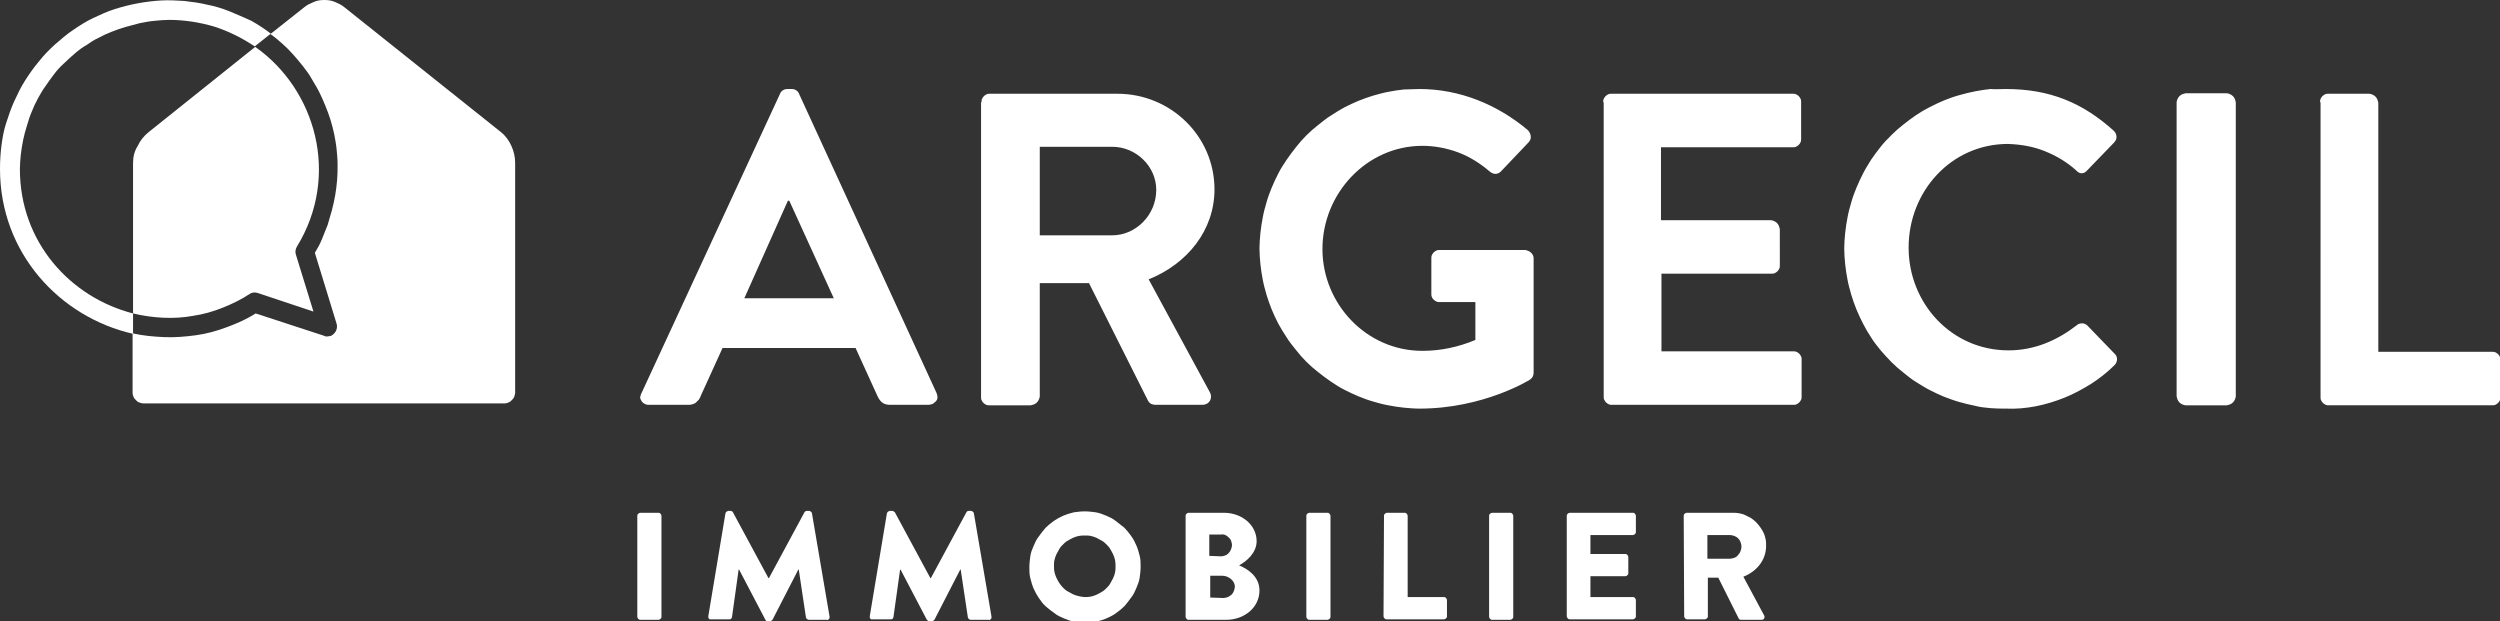
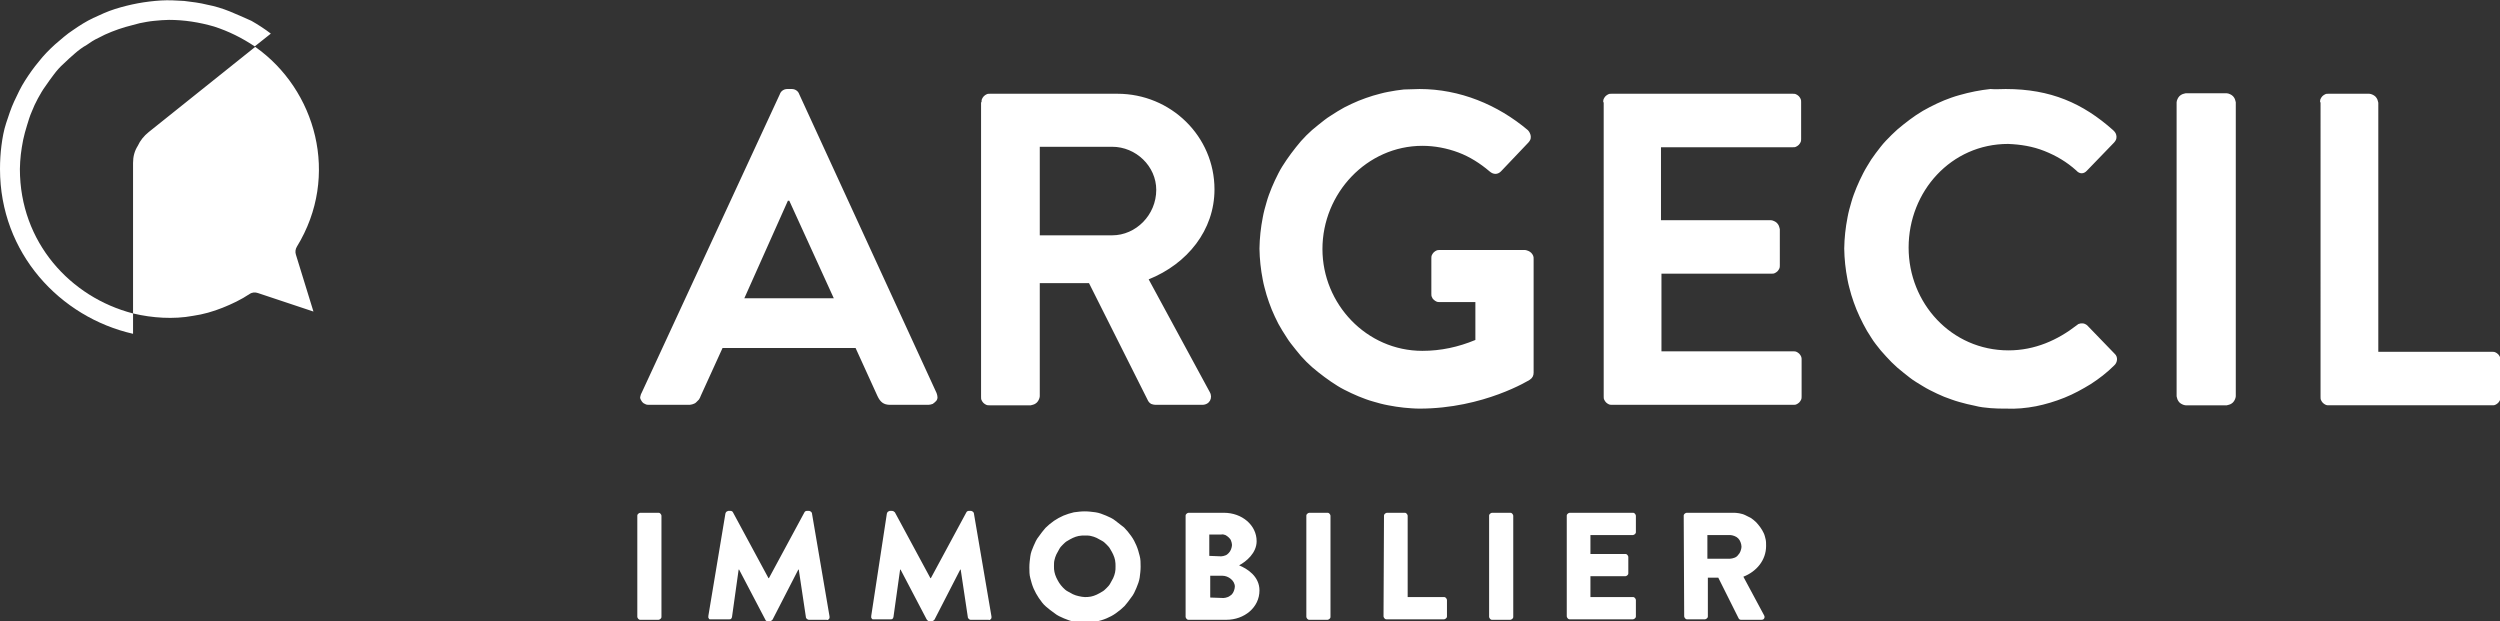
<svg xmlns="http://www.w3.org/2000/svg" version="1.1" id="Calque_1" x="0px" y="0px" viewBox="0 0 528 131.2" style="enable-background:new 0 0 528 131.2;" xml:space="preserve">
  <rect x="0" y="0" width="528" height="131.2" fill="#333333" stroke="none" />
  <style type="text/css">
	.st0{fill:#FFFFFF;}
</style>
  <g>
    <path class="st0" d="M28.1,34.4v31.8c2.1,0.5,4.2,0.8,6.3,0.9c2.1,0.1,4.3,0,6.4-0.4c2.1-0.3,4.2-0.9,6.2-1.7   c2-0.8,3.9-1.7,5.7-2.9c0.6-0.4,1.2-0.4,1.8-0.2l11.7,3.9l-3.7-12c-0.2-0.6-0.1-1.2,0.2-1.7c9.2-15,4-33.2-8.8-42.2l-22.5,18   c-1,0.8-1.8,1.8-2.3,2.9C28.4,31.9,28.1,33.1,28.1,34.4z M490,21.6c0-0.2,0-0.5,0.1-0.7s0.2-0.4,0.4-0.6c0.2-0.2,0.4-0.3,0.6-0.4   c0.2-0.1,0.4-0.1,0.7-0.1h8.6c0.2,0,0.5,0.1,0.7,0.2c0.2,0.1,0.4,0.2,0.6,0.4c0.2,0.2,0.3,0.4,0.4,0.6s0.1,0.4,0.2,0.7v52.6h24   c0.2,0,0.5,0,0.7,0.1c0.2,0.1,0.4,0.2,0.6,0.4s0.3,0.4,0.4,0.6c0.1,0.2,0.1,0.4,0.1,0.7v7.7c0,0.2,0,0.5-0.1,0.7   c-0.1,0.2-0.2,0.4-0.4,0.6c-0.2,0.2-0.4,0.3-0.6,0.4c-0.2,0.1-0.4,0.1-0.7,0.1h-34.4c-0.2,0-0.5,0-0.7-0.1   c-0.2-0.1-0.4-0.2-0.6-0.4c-0.2-0.2-0.3-0.4-0.4-0.6s-0.1-0.4-0.1-0.7V21.6z M459.7,21.6c0-0.2,0.1-0.5,0.2-0.7s0.2-0.4,0.4-0.6   c0.2-0.2,0.4-0.3,0.6-0.4s0.4-0.1,0.7-0.2h8.7c0.2,0,0.5,0.1,0.7,0.2c0.2,0.1,0.4,0.2,0.6,0.4s0.3,0.4,0.4,0.6s0.1,0.4,0.2,0.7   v62.1c0,0.2-0.1,0.5-0.2,0.7c-0.1,0.2-0.2,0.4-0.4,0.6c-0.2,0.2-0.4,0.3-0.6,0.4s-0.4,0.1-0.7,0.2h-8.7c-0.2,0-0.5-0.1-0.7-0.2   c-0.2-0.1-0.4-0.2-0.6-0.4c-0.2-0.2-0.3-0.4-0.4-0.6c-0.1-0.2-0.1-0.4-0.2-0.7V21.6z M423.6,18.8c9.5,0,16.3,3,22.7,8.7   c0.2,0.2,0.4,0.4,0.5,0.6s0.2,0.5,0.2,0.7c0,0.3,0,0.5-0.1,0.7s-0.2,0.4-0.4,0.6l-5.7,5.9c-0.7,0.8-1.6,0.8-2.3,0   c-2-1.8-4.2-3.1-6.7-4.1c-2.5-1-5.1-1.4-7.7-1.5c-12,0-21,10-21,21.9c0,11.7,9,21.7,21.1,21.7c5.6,0,10.4-2.2,14.4-5.3   c0.2-0.1,0.3-0.3,0.5-0.3c0.2-0.1,0.4-0.1,0.6-0.1c0.2,0,0.4,0,0.6,0.1s0.4,0.2,0.5,0.3l5.8,6c0.8,0.7,0.6,1.9-0.1,2.5   c-1.5,1.5-3.2,2.8-4.9,3.9c-1.8,1.1-3.6,2.1-5.6,2.9c-2,0.8-4,1.4-6,1.8c-2.1,0.4-4.2,0.6-6.3,0.5c-1.1,0-2.2,0-3.3-0.1   c-1.1-0.1-2.2-0.2-3.3-0.5c-1.1-0.2-2.2-0.5-3.3-0.8c-1.1-0.3-2.1-0.7-3.2-1.1c-1-0.4-2-0.9-3-1.4c-1-0.5-1.9-1.1-2.9-1.7   s-1.8-1.3-2.7-2c-0.9-0.7-1.7-1.4-2.5-2.2c-0.8-0.8-1.5-1.6-2.3-2.5c-0.7-0.9-1.4-1.7-2-2.7c-0.6-0.9-1.2-1.9-1.7-2.9   c-0.5-1-1-2-1.4-3c-0.4-1-0.8-2.1-1.1-3.1c-0.3-1.1-0.6-2.1-0.8-3.2c-0.2-1.1-0.4-2.2-0.5-3.3c-0.1-1.1-0.2-2.2-0.2-3.3   c0-1.1,0.1-2.2,0.2-3.3c0.1-1.1,0.3-2.2,0.5-3.3c0.2-1.1,0.5-2.2,0.8-3.2c0.3-1.1,0.7-2.1,1.1-3.1c0.4-1,0.9-2,1.4-3   c0.5-1,1.1-1.9,1.7-2.9c0.6-0.9,1.3-1.8,2-2.7s1.5-1.7,2.3-2.5c0.8-0.8,1.6-1.5,2.5-2.2c0.9-0.7,1.8-1.4,2.7-2s1.9-1.2,2.9-1.7   c1-0.5,2-1,3-1.4c1-0.4,2.1-0.8,3.2-1.1c1.1-0.3,2.2-0.6,3.3-0.8c1.1-0.2,2.2-0.4,3.3-0.5C421.4,18.9,422.5,18.8,423.6,18.8   L423.6,18.8z M338.6,21.6c0-0.2,0-0.5,0.1-0.7c0.1-0.2,0.2-0.4,0.4-0.6c0.2-0.2,0.4-0.3,0.6-0.4c0.2-0.1,0.4-0.1,0.7-0.1h38.2   c0.2,0,0.5,0,0.7,0.1c0.2,0.1,0.4,0.2,0.6,0.4c0.2,0.2,0.3,0.4,0.4,0.6s0.1,0.4,0.1,0.7v7.7c0,0.2,0,0.5-0.1,0.7   c-0.1,0.2-0.2,0.4-0.4,0.6c-0.2,0.2-0.4,0.3-0.6,0.4c-0.2,0.1-0.4,0.1-0.7,0.1h-27.8v15.4H374c0.2,0,0.5,0.1,0.7,0.2   c0.2,0.1,0.4,0.2,0.6,0.4s0.3,0.4,0.4,0.6c0.1,0.2,0.1,0.4,0.2,0.7V56c0,0.2,0,0.5-0.1,0.7c-0.1,0.2-0.2,0.4-0.4,0.6   s-0.4,0.3-0.6,0.4c-0.2,0.1-0.4,0.1-0.7,0.1h-23.2v16.4h27.8c0.2,0,0.5,0,0.7,0.1c0.2,0.1,0.4,0.2,0.6,0.4c0.2,0.2,0.3,0.4,0.4,0.6   c0.1,0.2,0.1,0.4,0.1,0.7v7.7c0,0.2,0,0.5-0.1,0.7c-0.1,0.2-0.2,0.4-0.4,0.6c-0.2,0.2-0.4,0.3-0.6,0.4c-0.2,0.1-0.4,0.1-0.7,0.1   h-38.2c-0.2,0-0.5,0-0.7-0.1c-0.2-0.1-0.4-0.2-0.6-0.4c-0.2-0.2-0.3-0.4-0.4-0.6c-0.1-0.2-0.1-0.4-0.1-0.7V21.6z M299.8,18.8   c8.5,0,16.5,3.3,22.9,8.7c0.2,0.2,0.3,0.4,0.4,0.6c0.1,0.2,0.2,0.5,0.2,0.7c0,0.2,0,0.5-0.1,0.7c-0.1,0.2-0.2,0.4-0.4,0.6l-5.8,6.1   c-0.7,0.7-1.6,0.7-2.4,0c-2-1.7-4.2-3.1-6.6-4c-2.4-0.9-5-1.4-7.6-1.4c-11.7,0-21.1,10-21.1,21.8c0,11.6,9.3,21.5,21.1,21.5   c3.9,0,7.6-0.8,11.2-2.3v-8h-7.5c-0.2,0-0.5,0-0.7-0.1c-0.2-0.1-0.4-0.2-0.6-0.4c-0.2-0.2-0.3-0.3-0.4-0.6   c-0.1-0.2-0.1-0.4-0.1-0.7v-7.4c0-0.2,0-0.5,0.1-0.7s0.2-0.4,0.4-0.6c0.2-0.2,0.4-0.3,0.6-0.4c0.2-0.1,0.5-0.1,0.7-0.1h18   c0.2,0,0.4,0.1,0.7,0.2c0.2,0.1,0.4,0.2,0.6,0.4c0.2,0.2,0.3,0.4,0.4,0.6c0.1,0.2,0.1,0.4,0.1,0.7v24c0,0.6-0.2,1.1-0.8,1.5   c0,0-9.7,6.1-23.3,6.1c-1.1,0-2.2-0.1-3.3-0.2c-1.1-0.1-2.2-0.3-3.3-0.5c-1.1-0.2-2.2-0.5-3.2-0.8c-1.1-0.3-2.1-0.7-3.1-1.1   c-1-0.4-2-0.9-3-1.4c-1-0.5-1.9-1.1-2.8-1.7c-0.9-0.6-1.8-1.3-2.7-2c-0.9-0.7-1.7-1.4-2.5-2.2c-0.8-0.8-1.5-1.6-2.2-2.5   c-0.7-0.9-1.4-1.7-2-2.7c-0.6-0.9-1.2-1.9-1.7-2.8c-0.5-1-1-2-1.4-3c-0.4-1-0.8-2.1-1.1-3.1c-0.3-1.1-0.6-2.1-0.8-3.2   c-0.2-1.1-0.4-2.2-0.5-3.3c-0.1-1.1-0.2-2.2-0.2-3.3c0-1.1,0.1-2.2,0.2-3.3c0.1-1.1,0.3-2.2,0.5-3.3c0.2-1.1,0.5-2.2,0.8-3.2   c0.3-1.1,0.7-2.1,1.1-3.1c0.4-1,0.9-2,1.4-3c0.5-1,1.1-1.9,1.7-2.8c0.6-0.9,1.3-1.8,2-2.7c0.7-0.9,1.4-1.7,2.2-2.5   c0.8-0.8,1.6-1.5,2.5-2.2c0.9-0.7,1.7-1.4,2.7-2c0.9-0.6,1.9-1.2,2.8-1.7c1-0.5,2-1,3-1.4c1-0.4,2.1-0.8,3.1-1.1   c1.1-0.3,2.1-0.6,3.2-0.8c1.1-0.2,2.2-0.4,3.3-0.5C297.6,18.9,298.7,18.8,299.8,18.8L299.8,18.8z M234.9,49.7c5,0,9.3-4.3,9.3-9.6   c0-5-4.3-9.1-9.3-9.1h-15.3v18.7L234.9,49.7z M207.3,21.6c0-0.2,0-0.5,0.1-0.7c0.1-0.2,0.2-0.4,0.4-0.6c0.2-0.2,0.4-0.3,0.6-0.4   c0.2-0.1,0.4-0.1,0.7-0.1h26.9c11.3,0,20.5,9,20.5,20.2c0,8.6-5.7,15.7-13.9,19l12.9,23.8c0.7,1.2,0,2.7-1.6,2.7h-9.9   c-0.3,0-0.6-0.1-0.9-0.2c-0.3-0.2-0.5-0.4-0.6-0.6l-12.5-24.9h-10.4v23.9c0,0.2-0.1,0.5-0.2,0.7c-0.1,0.2-0.2,0.4-0.4,0.6   c-0.2,0.2-0.4,0.3-0.6,0.4c-0.2,0.1-0.4,0.1-0.7,0.2H209c-0.2,0-0.5,0-0.7-0.1c-0.2-0.1-0.4-0.2-0.6-0.4c-0.2-0.2-0.3-0.4-0.4-0.6   c-0.1-0.2-0.1-0.4-0.1-0.7V21.6z M176.1,63l-9.4-20.6h-0.3L157.2,63H176.1z M135.5,83l29.2-63.1c0.1-0.3,0.3-0.6,0.6-0.8   c0.3-0.2,0.6-0.3,1-0.3h0.9c0.4,0,0.7,0.1,1,0.3c0.3,0.2,0.5,0.5,0.6,0.8L197.8,83c0.1,0.3,0.2,0.6,0.2,0.9c0,0.3-0.1,0.6-0.3,0.8   s-0.4,0.4-0.7,0.6c-0.3,0.1-0.6,0.2-0.9,0.2H188c-1.4,0-2.1-0.6-2.7-1.9l-4.6-10.1h-28.1L148,83.6c-0.1,0.3-0.2,0.5-0.4,0.8   c-0.2,0.2-0.4,0.4-0.6,0.6s-0.5,0.3-0.8,0.4c-0.3,0.1-0.6,0.1-0.9,0.1h-8.2c-0.3,0-0.6,0-0.9-0.2c-0.3-0.1-0.5-0.3-0.7-0.6   s-0.3-0.5-0.3-0.8C135.3,83.6,135.3,83.3,135.5,83L135.5,83z" />
-     <path class="st0" d="M105.8,27.9L72.7,1.5c-0.6-0.5-1.3-0.8-2-1.1C70,0.1,69.3,0,68.5,0c-0.8,0-1.5,0.1-2.2,0.4   c-0.7,0.3-1.4,0.6-2,1.1l-7.2,5.7c0.9,0.6,1.7,1.3,2.5,2c0.8,0.7,1.6,1.5,2.3,2.3c0.7,0.8,1.4,1.6,2.1,2.5c0.7,0.9,1.3,1.7,1.8,2.6   s1.1,1.8,1.6,2.8c0.5,1,0.9,1.9,1.3,2.9c0.4,1,0.8,2,1.1,3c0.3,1,0.6,2.1,0.8,3.1c0.2,1.1,0.4,2.1,0.5,3.2s0.2,2.1,0.2,3.2   s0,2.1-0.1,3.2c-0.1,1.1-0.2,2.1-0.4,3.2c-0.2,1.1-0.4,2.1-0.7,3.2c-0.3,1-0.6,2.1-0.9,3.1c-0.4,1-0.8,2-1.2,3   c-0.4,1-0.9,1.9-1.5,2.9l4.6,15c0.1,0.4,0.1,0.7,0,1.1c-0.1,0.4-0.3,0.7-0.6,1s-0.6,0.5-1,0.5c-0.4,0.1-0.8,0.1-1.1-0.1L54,66.2   c-1.9,1.2-3.9,2.1-6.1,2.9c-2.1,0.8-4.3,1.4-6.5,1.7s-4.5,0.5-6.7,0.4c-2.3-0.1-4.5-0.3-6.7-0.8v12.6c0,0.3,0.1,0.6,0.2,0.8   c0.1,0.3,0.3,0.5,0.5,0.7c0.2,0.2,0.4,0.4,0.7,0.5c0.3,0.1,0.6,0.2,0.8,0.2h76.4c0.3,0,0.6-0.1,0.8-0.2c0.3-0.1,0.5-0.3,0.7-0.5   c0.2-0.2,0.4-0.4,0.5-0.7c0.1-0.3,0.2-0.6,0.2-0.8V34.4c0-1.3-0.3-2.5-0.8-3.6S106.8,28.7,105.8,27.9L105.8,27.9z" />
-     <path class="st0" d="M365.4,118c0.3,0,0.6-0.1,0.9-0.2s0.6-0.3,0.8-0.6c0.2-0.2,0.4-0.5,0.5-0.8c0.1-0.3,0.2-0.6,0.2-1   c0-0.3-0.1-0.6-0.2-0.9c-0.1-0.3-0.3-0.6-0.5-0.8c-0.2-0.2-0.5-0.4-0.8-0.5c-0.3-0.1-0.6-0.2-0.9-0.2h-4.8v5H365.4z M355.6,108.9   c0-0.2,0.1-0.3,0.2-0.4c0.1-0.1,0.3-0.2,0.4-0.2h9.7c0.5,0,0.9,0,1.4,0.1c0.5,0.1,0.9,0.2,1.3,0.4c0.4,0.2,0.8,0.4,1.2,0.6   c0.4,0.3,0.7,0.5,1.1,0.9c0.3,0.3,0.6,0.7,0.9,1.1c0.3,0.4,0.5,0.8,0.7,1.2c0.2,0.4,0.3,0.9,0.4,1.3c0.1,0.4,0.1,0.9,0.1,1.4   c0,3-2,5.4-4.8,6.5l4.4,8.2c0.1,0.2,0.1,0.4,0,0.6c-0.1,0.2-0.3,0.3-0.6,0.3h-4.3c-0.2,0-0.4-0.1-0.5-0.3l-4.3-8.6h-2.2v8.2   c0,0.2-0.1,0.3-0.2,0.4c-0.1,0.1-0.3,0.2-0.4,0.2h-3.8c-0.2,0-0.3-0.1-0.4-0.2c-0.1-0.1-0.2-0.3-0.2-0.4L355.6,108.9z M330.9,108.9   c0-0.2,0.1-0.3,0.2-0.4c0.1-0.1,0.3-0.2,0.4-0.2h13.4c0.2,0,0.3,0.1,0.4,0.2c0.1,0.1,0.2,0.3,0.2,0.4v3.5c0,0.2-0.1,0.3-0.2,0.4   c-0.1,0.1-0.3,0.2-0.4,0.2h-9v4h7.4c0.2,0,0.3,0.1,0.4,0.2c0.1,0.1,0.2,0.3,0.2,0.4v3.5c0,0.2-0.1,0.3-0.2,0.4   c-0.1,0.1-0.3,0.2-0.4,0.2h-7.4v4.4h9c0.2,0,0.3,0.1,0.4,0.2c0.1,0.1,0.2,0.3,0.2,0.4v3.5c0,0.2-0.1,0.3-0.2,0.4   c-0.1,0.1-0.3,0.2-0.4,0.2h-13.4c-0.2,0-0.3-0.1-0.4-0.2c-0.1-0.1-0.2-0.3-0.2-0.4V108.9z M314.5,108.9c0-0.2,0.1-0.3,0.2-0.4   c0.1-0.1,0.3-0.2,0.4-0.2h3.9c0.2,0,0.3,0.1,0.4,0.2c0.1,0.1,0.2,0.3,0.2,0.4v21.4c0,0.2-0.1,0.3-0.2,0.4c-0.1,0.1-0.3,0.2-0.4,0.2   h-3.9c-0.2,0-0.3-0.1-0.4-0.2c-0.1-0.1-0.2-0.3-0.2-0.4V108.9z M292.3,108.9c0-0.2,0.1-0.3,0.2-0.4c0.1-0.1,0.3-0.2,0.4-0.2h3.8   c0.2,0,0.3,0.1,0.4,0.2c0.1,0.1,0.2,0.3,0.2,0.4v17.2h7.7c0.2,0,0.3,0.1,0.4,0.2c0.1,0.1,0.2,0.3,0.2,0.4v3.5   c0,0.2-0.1,0.3-0.2,0.4c-0.1,0.1-0.3,0.2-0.4,0.2h-12.2c-0.2,0-0.3-0.1-0.4-0.2c-0.1-0.1-0.2-0.3-0.2-0.4L292.3,108.9z    M275.9,108.9c0-0.2,0.1-0.3,0.2-0.4c0.1-0.1,0.3-0.2,0.4-0.2h3.9c0.2,0,0.3,0.1,0.4,0.2c0.1,0.1,0.2,0.3,0.2,0.4v21.4   c0,0.2-0.1,0.3-0.2,0.4s-0.3,0.2-0.4,0.2h-3.9c-0.2,0-0.3-0.1-0.4-0.2c-0.1-0.1-0.2-0.3-0.2-0.4V108.9z M258.4,126.3   c0.3,0,0.6-0.1,0.9-0.2c0.3-0.1,0.5-0.3,0.8-0.5c0.2-0.2,0.4-0.5,0.5-0.8c0.1-0.3,0.2-0.6,0.2-0.9c0-1.3-1.4-2.3-2.6-2.3h-2.6v4.6   L258.4,126.3z M257.9,117.5c0.3,0,0.6-0.1,0.9-0.2c0.3-0.1,0.5-0.3,0.7-0.5c0.2-0.2,0.4-0.5,0.5-0.8c0.1-0.3,0.2-0.6,0.2-0.9   c0-0.3-0.1-0.6-0.2-0.9s-0.3-0.5-0.5-0.7c-0.2-0.2-0.5-0.4-0.7-0.5c-0.3-0.1-0.6-0.2-0.9-0.1h-2.5v4.5L257.9,117.5z M250.4,108.9   c0-0.2,0.1-0.3,0.2-0.4c0.1-0.1,0.3-0.2,0.4-0.2h7.5c3.8,0,6.9,2.6,6.9,6c0,2.5-2.2,4.3-3.7,5.1c1.7,0.7,4.3,2.3,4.3,5.3   c0,3.6-3.2,6.2-7,6.2h-8c-0.2,0-0.3-0.1-0.4-0.2c-0.1-0.1-0.2-0.3-0.2-0.4L250.4,108.9z M229.1,126.1c0.4,0,0.8,0,1.3-0.1   c0.4-0.1,0.8-0.2,1.2-0.4c0.4-0.2,0.8-0.4,1.1-0.6c0.4-0.2,0.7-0.5,1-0.8c0.3-0.3,0.6-0.6,0.8-1c0.2-0.4,0.4-0.7,0.6-1.1   c0.2-0.4,0.3-0.8,0.4-1.2c0.1-0.4,0.1-0.8,0.1-1.3c0-0.4,0-0.8-0.1-1.3c-0.1-0.4-0.2-0.8-0.4-1.2c-0.2-0.4-0.4-0.8-0.6-1.1   c-0.2-0.4-0.5-0.7-0.8-1c-0.3-0.3-0.6-0.6-1-0.8c-0.4-0.2-0.7-0.4-1.1-0.6c-0.4-0.2-0.8-0.3-1.2-0.4c-0.4-0.1-0.8-0.1-1.3-0.1   c-0.4,0-0.8,0-1.3,0.1c-0.4,0.1-0.8,0.2-1.2,0.4c-0.4,0.2-0.8,0.4-1.1,0.6c-0.4,0.2-0.7,0.5-1,0.8c-0.3,0.3-0.6,0.6-0.8,1   c-0.2,0.4-0.4,0.7-0.6,1.1c-0.2,0.4-0.3,0.8-0.4,1.2c-0.1,0.4-0.1,0.8-0.1,1.3c0,0.4,0,0.8,0.1,1.2c0.1,0.4,0.2,0.8,0.4,1.2   c0.2,0.4,0.4,0.8,0.6,1.1c0.2,0.3,0.5,0.7,0.8,1s0.6,0.6,1,0.8c0.4,0.2,0.7,0.4,1.1,0.6c0.4,0.2,0.8,0.3,1.2,0.4   C228.3,126,228.7,126.1,229.1,126.1z M229.1,108c0.8,0,1.5,0.1,2.3,0.2c0.7,0.1,1.5,0.4,2.2,0.7c0.7,0.3,1.4,0.6,2,1.1   s1.2,0.9,1.8,1.4c0.5,0.5,1,1.1,1.5,1.8s0.8,1.3,1.1,2c0.3,0.7,0.5,1.4,0.7,2.2c0.2,0.7,0.2,1.5,0.2,2.3c0,0.8-0.1,1.5-0.2,2.3   c-0.1,0.7-0.4,1.5-0.7,2.2c-0.3,0.7-0.6,1.4-1.1,2c-0.4,0.6-0.9,1.2-1.4,1.8c-0.5,0.5-1.1,1-1.8,1.5s-1.3,0.8-2,1.1   c-0.7,0.3-1.4,0.5-2.2,0.7c-0.7,0.2-1.5,0.2-2.3,0.2c-0.8,0-1.5-0.1-2.3-0.2c-0.7-0.1-1.5-0.4-2.2-0.7c-0.7-0.3-1.4-0.6-2-1.1   c-0.6-0.4-1.2-0.9-1.8-1.4s-1-1.1-1.5-1.8c-0.4-0.6-0.8-1.3-1.1-2c-0.3-0.7-0.5-1.4-0.7-2.2c-0.2-0.7-0.2-1.5-0.2-2.3   c0-0.8,0.1-1.5,0.2-2.3c0.1-0.8,0.4-1.5,0.7-2.2c0.3-0.7,0.6-1.4,1.1-2c0.4-0.6,0.9-1.2,1.4-1.8c0.5-0.5,1.1-1,1.8-1.5   c0.6-0.4,1.3-0.8,2-1.1s1.4-0.5,2.2-0.7C227.6,108.1,228.3,108,229.1,108z M187.3,108.5c0-0.1,0.1-0.3,0.2-0.4   c0.1-0.1,0.2-0.1,0.4-0.2h0.5c0.2,0,0.4,0.1,0.6,0.3l7.5,13.9h0.1l7.5-13.9c0.1-0.2,0.3-0.3,0.5-0.3h0.5c0.1,0,0.3,0.1,0.4,0.2   c0.1,0.1,0.2,0.2,0.2,0.4l3.7,21.7c0,0.1,0,0.2,0,0.3c0,0.1-0.1,0.2-0.1,0.2c-0.1,0.1-0.1,0.1-0.2,0.2c-0.1,0-0.2,0.1-0.3,0h-3.8   c-0.2,0-0.3-0.1-0.4-0.2s-0.2-0.2-0.2-0.4l-1.5-10h-0.1l-5.4,10.5c-0.1,0.2-0.3,0.3-0.5,0.4h-0.6c-0.2,0-0.4-0.1-0.6-0.4l-5.5-10.5   h-0.1l-1.4,10c0,0.1-0.1,0.3-0.2,0.4c-0.1,0.1-0.3,0.1-0.4,0.1h-3.8c-0.1,0-0.2,0-0.3,0s-0.2-0.1-0.2-0.2c-0.1-0.1-0.1-0.1-0.1-0.2   c0-0.1,0-0.2,0-0.3L187.3,108.5z M153.2,108.5c0-0.1,0.1-0.3,0.2-0.4c0.1-0.1,0.2-0.1,0.4-0.2h0.5c0.2,0,0.4,0.1,0.5,0.3l7.5,13.9   h0.1l7.5-13.9c0.1-0.2,0.3-0.3,0.5-0.3h0.5c0.1,0,0.3,0.1,0.4,0.2s0.2,0.2,0.2,0.4l3.7,21.7c0,0.1,0,0.2,0,0.3   c0,0.1-0.1,0.2-0.1,0.2c-0.1,0.1-0.1,0.1-0.2,0.2c-0.1,0-0.2,0.1-0.3,0h-3.8c-0.1,0-0.3-0.1-0.4-0.2c-0.1-0.1-0.2-0.2-0.2-0.4   l-1.5-10h-0.1l-5.4,10.5c-0.1,0.2-0.3,0.3-0.5,0.4h-0.6c-0.2,0-0.4-0.1-0.5-0.4l-5.5-10.5H156l-1.4,10c0,0.1-0.1,0.3-0.2,0.4   s-0.2,0.1-0.4,0.1h-3.8c-0.1,0-0.2,0-0.3,0c-0.1,0-0.2-0.1-0.2-0.2c-0.1-0.1-0.1-0.1-0.1-0.2c0-0.1,0-0.2,0-0.3L153.2,108.5z    M134.6,108.9c0-0.2,0.1-0.3,0.2-0.4c0.1-0.1,0.3-0.2,0.4-0.2h3.9c0.2,0,0.3,0.1,0.4,0.2c0.1,0.1,0.2,0.3,0.2,0.4v21.4   c0,0.2-0.1,0.3-0.2,0.4c-0.1,0.1-0.3,0.2-0.4,0.2h-3.9c-0.2,0-0.3-0.1-0.4-0.2c-0.1-0.1-0.2-0.3-0.2-0.4V108.9z M4.2,35.7   c0-1,0.1-2.1,0.2-3.1c0.1-1,0.3-2,0.5-3.1c0.2-1,0.5-2,0.8-3c0.3-1,0.6-2,1-2.9c0.4-1,0.8-1.9,1.3-2.8c0.5-0.9,1-1.8,1.6-2.6   c0.6-0.9,1.2-1.7,1.8-2.5s1.3-1.6,2.1-2.3c0.7-0.7,1.5-1.4,2.3-2.1c0.8-0.7,1.6-1.3,2.5-1.8C19,9,19.9,8.4,20.8,8   c0.9-0.5,1.8-0.9,2.8-1.3c1-0.4,1.9-0.7,2.9-1s2-0.5,3-0.8c1-0.2,2-0.4,3.1-0.5s2.1-0.2,3.1-0.2c3.2,0,6.4,0.5,9.5,1.4   c3.1,1,5.9,2.4,8.6,4.2l3.4-2.7c-1.3-1-2.7-1.9-4.1-2.7C51.5,3.7,50,3,48.5,2.4c-1.5-0.6-3.1-1.1-4.7-1.4c-1.6-0.4-3.2-0.6-4.9-0.8   C37.3,0.1,35.6,0,34,0.1c-1.6,0.1-3.3,0.3-4.9,0.6c-1.6,0.3-3.2,0.7-4.8,1.2c-1.6,0.5-3.1,1.2-4.6,1.9c-1.5,0.7-2.9,1.6-4.2,2.5   c-1.4,0.9-2.6,2-3.9,3.1c-1.2,1.1-2.4,2.3-3.4,3.6c-1.1,1.3-2,2.6-2.9,4c-0.9,1.4-1.6,2.9-2.3,4.4c-0.7,1.5-1.2,3.1-1.7,4.6   s-0.8,3.2-1,4.8S0,34,0,35.7C0,53.5,12.7,67,28.1,70.5v-4.3C14.9,62.8,4.2,51.2,4.2,35.7L4.2,35.7z" />
+     <path class="st0" d="M365.4,118c0.3,0,0.6-0.1,0.9-0.2s0.6-0.3,0.8-0.6c0.2-0.2,0.4-0.5,0.5-0.8c0.1-0.3,0.2-0.6,0.2-1   c0-0.3-0.1-0.6-0.2-0.9c-0.1-0.3-0.3-0.6-0.5-0.8c-0.2-0.2-0.5-0.4-0.8-0.5c-0.3-0.1-0.6-0.2-0.9-0.2h-4.8v5H365.4z M355.6,108.9   c0-0.2,0.1-0.3,0.2-0.4c0.1-0.1,0.3-0.2,0.4-0.2h9.7c0.5,0,0.9,0,1.4,0.1c0.5,0.1,0.9,0.2,1.3,0.4c0.4,0.2,0.8,0.4,1.2,0.6   c0.4,0.3,0.7,0.5,1.1,0.9c0.3,0.3,0.6,0.7,0.9,1.1c0.3,0.4,0.5,0.8,0.7,1.2c0.2,0.4,0.3,0.9,0.4,1.3c0.1,0.4,0.1,0.9,0.1,1.4   c0,3-2,5.4-4.8,6.5l4.4,8.2c0.1,0.2,0.1,0.4,0,0.6c-0.1,0.2-0.3,0.3-0.6,0.3h-4.3c-0.2,0-0.4-0.1-0.5-0.3l-4.3-8.6h-2.2v8.2   c0,0.2-0.1,0.3-0.2,0.4c-0.1,0.1-0.3,0.2-0.4,0.2h-3.8c-0.2,0-0.3-0.1-0.4-0.2c-0.1-0.1-0.2-0.3-0.2-0.4L355.6,108.9z M330.9,108.9   c0-0.2,0.1-0.3,0.2-0.4c0.1-0.1,0.3-0.2,0.4-0.2h13.4c0.2,0,0.3,0.1,0.4,0.2c0.1,0.1,0.2,0.3,0.2,0.4v3.5c0,0.2-0.1,0.3-0.2,0.4   c-0.1,0.1-0.3,0.2-0.4,0.2h-9v4h7.4c0.2,0,0.3,0.1,0.4,0.2c0.1,0.1,0.2,0.3,0.2,0.4v3.5c0,0.2-0.1,0.3-0.2,0.4   c-0.1,0.1-0.3,0.2-0.4,0.2h-7.4v4.4h9c0.2,0,0.3,0.1,0.4,0.2c0.1,0.1,0.2,0.3,0.2,0.4v3.5c0,0.2-0.1,0.3-0.2,0.4   c-0.1,0.1-0.3,0.2-0.4,0.2h-13.4c-0.2,0-0.3-0.1-0.4-0.2c-0.1-0.1-0.2-0.3-0.2-0.4V108.9z M314.5,108.9c0-0.2,0.1-0.3,0.2-0.4   c0.1-0.1,0.3-0.2,0.4-0.2h3.9c0.2,0,0.3,0.1,0.4,0.2c0.1,0.1,0.2,0.3,0.2,0.4v21.4c0,0.2-0.1,0.3-0.2,0.4c-0.1,0.1-0.3,0.2-0.4,0.2   h-3.9c-0.2,0-0.3-0.1-0.4-0.2c-0.1-0.1-0.2-0.3-0.2-0.4V108.9z M292.3,108.9c0-0.2,0.1-0.3,0.2-0.4c0.1-0.1,0.3-0.2,0.4-0.2h3.8   c0.2,0,0.3,0.1,0.4,0.2c0.1,0.1,0.2,0.3,0.2,0.4v17.2h7.7c0.2,0,0.3,0.1,0.4,0.2c0.1,0.1,0.2,0.3,0.2,0.4v3.5   c0,0.2-0.1,0.3-0.2,0.4c-0.1,0.1-0.3,0.2-0.4,0.2h-12.2c-0.2,0-0.3-0.1-0.4-0.2c-0.1-0.1-0.2-0.3-0.2-0.4L292.3,108.9z    M275.9,108.9c0-0.2,0.1-0.3,0.2-0.4c0.1-0.1,0.3-0.2,0.4-0.2h3.9c0.2,0,0.3,0.1,0.4,0.2c0.1,0.1,0.2,0.3,0.2,0.4v21.4   c0,0.2-0.1,0.3-0.2,0.4s-0.3,0.2-0.4,0.2h-3.9c-0.2,0-0.3-0.1-0.4-0.2c-0.1-0.1-0.2-0.3-0.2-0.4V108.9z M258.4,126.3   c0.3,0,0.6-0.1,0.9-0.2c0.3-0.1,0.5-0.3,0.8-0.5c0.2-0.2,0.4-0.5,0.5-0.8c0.1-0.3,0.2-0.6,0.2-0.9c0-1.3-1.4-2.3-2.6-2.3h-2.6v4.6   L258.4,126.3z M257.9,117.5c0.3,0,0.6-0.1,0.9-0.2c0.3-0.1,0.5-0.3,0.7-0.5c0.2-0.2,0.4-0.5,0.5-0.8c0.1-0.3,0.2-0.6,0.2-0.9   c0-0.3-0.1-0.6-0.2-0.9s-0.3-0.5-0.5-0.7c-0.2-0.2-0.5-0.4-0.7-0.5c-0.3-0.1-0.6-0.2-0.9-0.1h-2.5v4.5L257.9,117.5z M250.4,108.9   c0-0.2,0.1-0.3,0.2-0.4c0.1-0.1,0.3-0.2,0.4-0.2h7.5c3.8,0,6.9,2.6,6.9,6c0,2.5-2.2,4.3-3.7,5.1c1.7,0.7,4.3,2.3,4.3,5.3   c0,3.6-3.2,6.2-7,6.2h-8c-0.2,0-0.3-0.1-0.4-0.2c-0.1-0.1-0.2-0.3-0.2-0.4L250.4,108.9z M229.1,126.1c0.4,0,0.8,0,1.3-0.1   c0.4-0.1,0.8-0.2,1.2-0.4c0.4-0.2,0.8-0.4,1.1-0.6c0.4-0.2,0.7-0.5,1-0.8c0.3-0.3,0.6-0.6,0.8-1c0.2-0.4,0.4-0.7,0.6-1.1   c0.2-0.4,0.3-0.8,0.4-1.2c0.1-0.4,0.1-0.8,0.1-1.3c0-0.4,0-0.8-0.1-1.3c-0.1-0.4-0.2-0.8-0.4-1.2c-0.2-0.4-0.4-0.8-0.6-1.1   c-0.2-0.4-0.5-0.7-0.8-1c-0.3-0.3-0.6-0.6-1-0.8c-0.4-0.2-0.7-0.4-1.1-0.6c-0.4-0.2-0.8-0.3-1.2-0.4c-0.4-0.1-0.8-0.1-1.3-0.1   c-0.4,0-0.8,0-1.3,0.1c-0.4,0.1-0.8,0.2-1.2,0.4c-0.4,0.2-0.8,0.4-1.1,0.6c-0.4,0.2-0.7,0.5-1,0.8c-0.3,0.3-0.6,0.6-0.8,1   c-0.2,0.4-0.4,0.7-0.6,1.1c-0.2,0.4-0.3,0.8-0.4,1.2c-0.1,0.4-0.1,0.8-0.1,1.3c0,0.4,0,0.8,0.1,1.2c0.1,0.4,0.2,0.8,0.4,1.2   c0.2,0.4,0.4,0.8,0.6,1.1c0.2,0.3,0.5,0.7,0.8,1s0.6,0.6,1,0.8c0.4,0.2,0.7,0.4,1.1,0.6c0.4,0.2,0.8,0.3,1.2,0.4   C228.3,126,228.7,126.1,229.1,126.1z M229.1,108c0.8,0,1.5,0.1,2.3,0.2c0.7,0.1,1.5,0.4,2.2,0.7c0.7,0.3,1.4,0.6,2,1.1   s1.2,0.9,1.8,1.4c0.5,0.5,1,1.1,1.5,1.8s0.8,1.3,1.1,2c0.3,0.7,0.5,1.4,0.7,2.2c0.2,0.7,0.2,1.5,0.2,2.3c0,0.8-0.1,1.5-0.2,2.3   c-0.1,0.7-0.4,1.5-0.7,2.2c-0.3,0.7-0.6,1.4-1.1,2c-0.4,0.6-0.9,1.2-1.4,1.8c-0.5,0.5-1.1,1-1.8,1.5s-1.3,0.8-2,1.1   c-0.7,0.3-1.4,0.5-2.2,0.7c-0.7,0.2-1.5,0.2-2.3,0.2c-0.8,0-1.5-0.1-2.3-0.2c-0.7-0.1-1.5-0.4-2.2-0.7c-0.7-0.3-1.4-0.6-2-1.1   c-0.6-0.4-1.2-0.9-1.8-1.4s-1-1.1-1.5-1.8c-0.4-0.6-0.8-1.3-1.1-2c-0.3-0.7-0.5-1.4-0.7-2.2c-0.2-0.7-0.2-1.5-0.2-2.3   c0-0.8,0.1-1.5,0.2-2.3c0.1-0.8,0.4-1.5,0.7-2.2c0.3-0.7,0.6-1.4,1.1-2c0.4-0.6,0.9-1.2,1.4-1.8c0.5-0.5,1.1-1,1.8-1.5   c0.6-0.4,1.3-0.8,2-1.1s1.4-0.5,2.2-0.7C227.6,108.1,228.3,108,229.1,108z M187.3,108.5c0-0.1,0.1-0.3,0.2-0.4   c0.1-0.1,0.2-0.1,0.4-0.2h0.5c0.2,0,0.4,0.1,0.6,0.3l7.5,13.9h0.1l7.5-13.9c0.1-0.2,0.3-0.3,0.5-0.3h0.5c0.1,0,0.3,0.1,0.4,0.2   c0.1,0.1,0.2,0.2,0.2,0.4l3.7,21.7c0,0.1,0,0.2,0,0.3c0,0.1-0.1,0.2-0.1,0.2c-0.1,0.1-0.1,0.1-0.2,0.2c-0.1,0-0.2,0.1-0.3,0h-3.8   c-0.2,0-0.3-0.1-0.4-0.2s-0.2-0.2-0.2-0.4l-1.5-10h-0.1l-5.4,10.5c-0.1,0.2-0.3,0.3-0.5,0.4h-0.6c-0.2,0-0.4-0.1-0.6-0.4l-5.5-10.5   h-0.1l-1.4,10c0,0.1-0.1,0.3-0.2,0.4c-0.1,0.1-0.3,0.1-0.4,0.1h-3.8s-0.2-0.1-0.2-0.2c-0.1-0.1-0.1-0.1-0.1-0.2   c0-0.1,0-0.2,0-0.3L187.3,108.5z M153.2,108.5c0-0.1,0.1-0.3,0.2-0.4c0.1-0.1,0.2-0.1,0.4-0.2h0.5c0.2,0,0.4,0.1,0.5,0.3l7.5,13.9   h0.1l7.5-13.9c0.1-0.2,0.3-0.3,0.5-0.3h0.5c0.1,0,0.3,0.1,0.4,0.2s0.2,0.2,0.2,0.4l3.7,21.7c0,0.1,0,0.2,0,0.3   c0,0.1-0.1,0.2-0.1,0.2c-0.1,0.1-0.1,0.1-0.2,0.2c-0.1,0-0.2,0.1-0.3,0h-3.8c-0.1,0-0.3-0.1-0.4-0.2c-0.1-0.1-0.2-0.2-0.2-0.4   l-1.5-10h-0.1l-5.4,10.5c-0.1,0.2-0.3,0.3-0.5,0.4h-0.6c-0.2,0-0.4-0.1-0.5-0.4l-5.5-10.5H156l-1.4,10c0,0.1-0.1,0.3-0.2,0.4   s-0.2,0.1-0.4,0.1h-3.8c-0.1,0-0.2,0-0.3,0c-0.1,0-0.2-0.1-0.2-0.2c-0.1-0.1-0.1-0.1-0.1-0.2c0-0.1,0-0.2,0-0.3L153.2,108.5z    M134.6,108.9c0-0.2,0.1-0.3,0.2-0.4c0.1-0.1,0.3-0.2,0.4-0.2h3.9c0.2,0,0.3,0.1,0.4,0.2c0.1,0.1,0.2,0.3,0.2,0.4v21.4   c0,0.2-0.1,0.3-0.2,0.4c-0.1,0.1-0.3,0.2-0.4,0.2h-3.9c-0.2,0-0.3-0.1-0.4-0.2c-0.1-0.1-0.2-0.3-0.2-0.4V108.9z M4.2,35.7   c0-1,0.1-2.1,0.2-3.1c0.1-1,0.3-2,0.5-3.1c0.2-1,0.5-2,0.8-3c0.3-1,0.6-2,1-2.9c0.4-1,0.8-1.9,1.3-2.8c0.5-0.9,1-1.8,1.6-2.6   c0.6-0.9,1.2-1.7,1.8-2.5s1.3-1.6,2.1-2.3c0.7-0.7,1.5-1.4,2.3-2.1c0.8-0.7,1.6-1.3,2.5-1.8C19,9,19.9,8.4,20.8,8   c0.9-0.5,1.8-0.9,2.8-1.3c1-0.4,1.9-0.7,2.9-1s2-0.5,3-0.8c1-0.2,2-0.4,3.1-0.5s2.1-0.2,3.1-0.2c3.2,0,6.4,0.5,9.5,1.4   c3.1,1,5.9,2.4,8.6,4.2l3.4-2.7c-1.3-1-2.7-1.9-4.1-2.7C51.5,3.7,50,3,48.5,2.4c-1.5-0.6-3.1-1.1-4.7-1.4c-1.6-0.4-3.2-0.6-4.9-0.8   C37.3,0.1,35.6,0,34,0.1c-1.6,0.1-3.3,0.3-4.9,0.6c-1.6,0.3-3.2,0.7-4.8,1.2c-1.6,0.5-3.1,1.2-4.6,1.9c-1.5,0.7-2.9,1.6-4.2,2.5   c-1.4,0.9-2.6,2-3.9,3.1c-1.2,1.1-2.4,2.3-3.4,3.6c-1.1,1.3-2,2.6-2.9,4c-0.9,1.4-1.6,2.9-2.3,4.4c-0.7,1.5-1.2,3.1-1.7,4.6   s-0.8,3.2-1,4.8S0,34,0,35.7C0,53.5,12.7,67,28.1,70.5v-4.3C14.9,62.8,4.2,51.2,4.2,35.7L4.2,35.7z" />
  </g>
</svg>